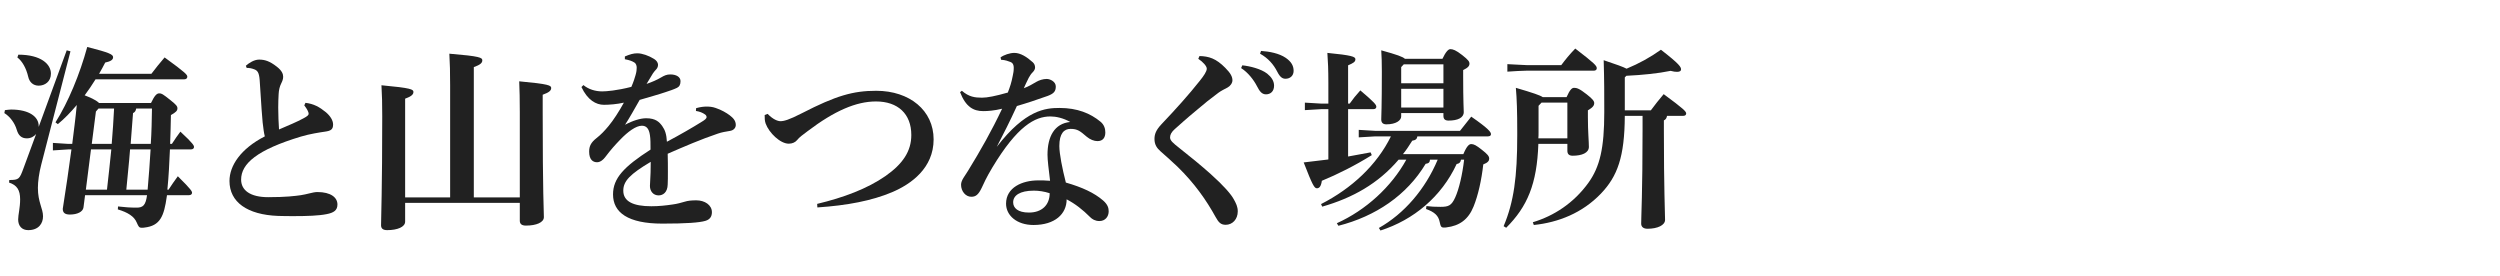
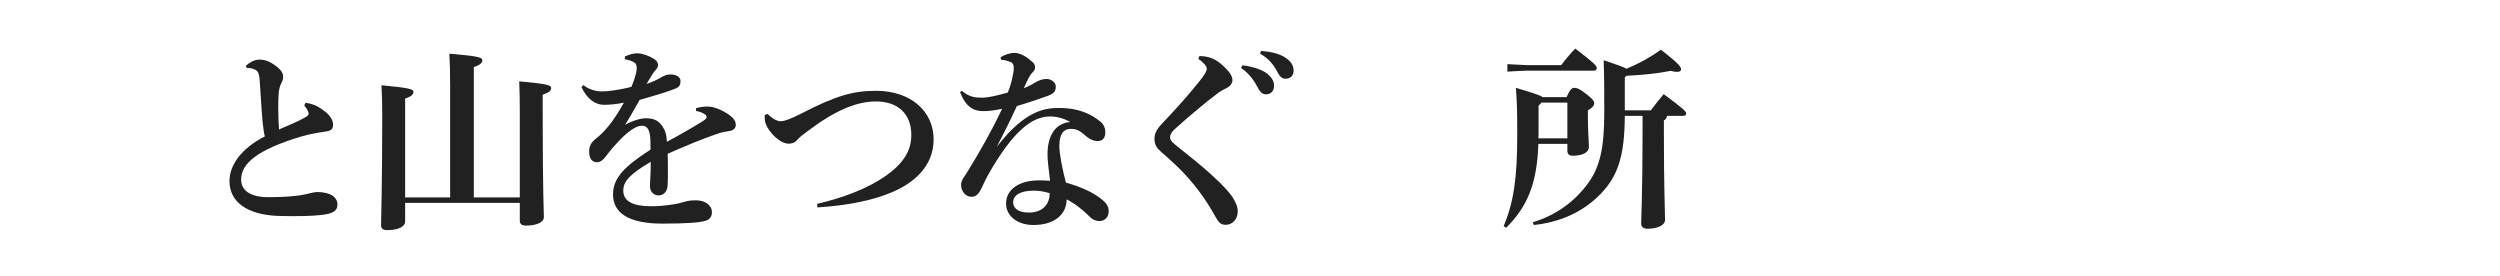
<svg xmlns="http://www.w3.org/2000/svg" id="_イヤー_1" width="380" height="42" viewBox="0 0 380 42">
  <defs>
    <style>.cls-1{fill:#212121;}</style>
  </defs>
-   <path class="cls-1" d="M5.49,20.37c-.33,.39-.81,.66-1.41,.66-.84,0-1.29-.48-1.53-1.29-.3-1.05-1.05-2.04-1.89-2.55l.09-.45c.33-.03,.66-.09,.93-.09,2.82,0,4.2,1.14,4.2,2.49v.15L10.14,7.65l.57,.15L6.27,25.02c-.33,1.26-.51,2.58-.51,3.54,0,2.19,.78,3.12,.78,4.32,0,1.05-.63,2.1-2.25,2.1-.96,0-1.53-.63-1.53-1.62,0-.72,.3-1.77,.3-3.06,0-1.41-.48-2.16-1.68-2.55l.03-.39c1.5,0,1.56-.15,2.19-1.86l1.89-5.13ZM2.79,8.31c3.48,0,4.95,1.47,4.95,2.88,0,1.23-.93,1.83-1.86,1.83-.84,0-1.41-.54-1.59-1.35-.3-1.29-.9-2.37-1.65-2.94l.15-.42Zm8.19,13.56c.24-1.98,.51-3.93,.69-5.91-.9,1.08-1.89,2.1-2.88,2.91l-.36-.27c1.95-3.09,3.69-7.29,4.83-11.46,3.42,.87,3.93,1.14,3.93,1.56,0,.39-.36,.63-1.2,.81-.27,.54-.6,1.14-.93,1.71h7.95c.6-.78,1.32-1.71,2.01-2.49,3.27,2.37,3.45,2.64,3.45,2.94,0,.21-.15,.39-.48,.39H14.52c-.51,.84-1.08,1.65-1.65,2.43,.66,.27,1.65,.63,2.19,1.17h7.89c.57-1.2,.9-1.47,1.26-1.47s.51,.09,1.65,.99c.93,.75,1.11,.96,1.11,1.29,0,.36-.24,.6-.99,1.02-.03,1.47-.06,2.94-.12,4.38h.27c.45-.69,.87-1.32,1.29-1.86,2.01,1.86,2.07,2.13,2.07,2.34s-.18,.36-.48,.36h-3.18c-.09,2.04-.18,4.08-.39,6.12h.18c.45-.69,.9-1.35,1.41-2.04,2.1,2.07,2.16,2.31,2.16,2.52s-.18,.36-.48,.36h-3.33l-.03,.21c-.42,2.97-.99,4.44-3.39,4.71-.15,.03-.27,.03-.39,.03-.45,0-.51-.18-.78-.78-.39-.96-1.38-1.56-2.88-2.01l.03-.45c1.05,.12,1.8,.18,2.82,.18,.96,0,1.38-.33,1.59-1.89H12.93l-.24,1.86c-.09,.66-.93,1.08-2.07,1.08-.78,0-1.08-.3-1.08-.87,.48-3.09,.93-6.06,1.32-9.03h-.48l-2.34,.15v-1.14l2.34,.15h.6Zm2.85,.84l-.78,6.12h3.21c.24-2.04,.45-4.08,.66-6.12h-3.09Zm3.15-.84c.15-1.8,.27-3.57,.36-5.37h-2.37l-.39,.45-.63,4.92h3.03Zm2.79,.84c-.15,2.04-.39,4.08-.57,6.12h3.24c.18-2.04,.33-4.08,.45-6.12h-3.12Zm3.15-.84c.12-1.8,.15-3.57,.18-5.37h-2.4c-.06,.36-.21,.57-.48,.69-.12,1.62-.24,3.18-.36,4.68h3.06Z" />
  <path class="cls-1" d="M46.43,15.63c1.26,.15,2.13,.63,3.12,1.44,.66,.57,1.08,1.23,1.08,1.86,0,.75-.36,.96-1.23,1.08-.81,.12-2.25,.33-3.66,.75-6.66,2.01-9.09,4.11-9.09,6.54,0,1.62,1.38,2.67,4.11,2.67s4.08-.18,4.95-.3c.51-.09,.84-.15,1.29-.27,.45-.12,.93-.21,1.23-.21,2.07,0,3.06,.84,3.06,1.89,0,.9-.57,1.26-1.65,1.47-1.2,.24-2.97,.3-4.89,.3-.81,0-1.68,0-2.49-.03-4.68-.18-7.38-2.1-7.38-5.31,0-2.31,1.68-4.89,5.37-6.78-.15-.6-.21-1.14-.33-2.13-.09-.81-.18-2.28-.45-6.42-.09-1.2-.36-1.47-.84-1.65-.39-.15-.75-.21-1.14-.21l-.12-.33c.48-.42,1.26-.93,2.01-.93,.84,0,1.59,.21,2.7,1.08,.81,.63,.96,1.14,.96,1.53,0,.36-.12,.66-.3,1.02-.24,.48-.36,1.02-.39,1.65-.03,.54-.06,1.23-.06,2.01,0,1.14,.06,2.43,.12,3.33,1.47-.63,2.76-1.17,3.69-1.68,.63-.33,.81-.51,.81-.69s-.06-.33-.18-.57c-.12-.21-.24-.42-.48-.72l.18-.39Z" />
  <path class="cls-1" d="M61.58,30.84v2.85c0,.81-1.17,1.29-2.73,1.29-.63,0-.93-.24-.93-.75,0-1.17,.18-5.46,.18-16.56,0-1.89-.03-3.3-.12-4.71,4.56,.42,4.86,.63,4.86,1.02,0,.36-.27,.66-1.26,1.02v15h6.84V12.96c0-1.92-.03-3.33-.12-4.8,4.71,.39,5.01,.6,5.01,1.02,0,.36-.27,.66-1.29,1.02V30h6.99v-12.93c0-1.89-.03-3.3-.09-4.71,4.56,.42,4.86,.63,4.86,1.02,0,.36-.27,.66-1.29,1.02v2.76c0,12.12,.18,15.18,.18,15.84,0,.81-1.14,1.29-2.73,1.29-.63,0-.93-.24-.93-.75v-2.7h-17.43Z" />
  <path class="cls-1" d="M105.81,16.44c.63-.18,1.17-.24,1.56-.24,.45,0,.9,.03,1.41,.21,.9,.3,1.65,.75,2.13,1.11,.51,.39,.93,.81,.93,1.47,0,.45-.33,.81-.84,.9-.72,.12-1.29,.21-1.89,.42-2.58,.87-5.07,1.95-7.62,3.06,.03,.99,.03,1.92,.03,2.7s0,1.47-.03,1.98c-.03,1.2-.72,1.65-1.38,1.65-.81,0-1.32-.63-1.32-1.44,0-.12,.03-.51,.03-.6,.06-1.14,.09-1.68,.09-3.06-3.12,1.86-4.17,2.91-4.17,4.38,0,1.62,1.47,2.37,4.26,2.37,1.17,0,2.22-.12,3.24-.27,.69-.09,1.32-.27,1.83-.42,.48-.15,1.02-.21,1.77-.21,1.29,0,2.37,.72,2.37,1.8,0,.63-.27,1.11-.99,1.32-.9,.27-2.94,.42-6.54,.42-5.22,0-7.5-1.68-7.5-4.44,0-2.46,1.65-4.2,5.7-6.81,0-.9,0-1.62-.09-2.19-.15-1.05-.57-1.44-1.23-1.44-.87,0-2.1,.87-3.33,2.16-.75,.78-1.35,1.44-2.19,2.55-.33,.45-.78,.84-1.29,.84-.6,0-1.2-.36-1.2-1.62,0-.81,.27-1.38,1.11-2.04,.72-.57,1.2-1.08,1.83-1.83,.75-.9,1.62-2.25,2.34-3.57-1.05,.24-2.25,.33-3.03,.33-1.2,0-2.49-.72-3.42-2.7l.3-.3c.75,.63,1.8,.96,2.85,.96,.63,0,2.22-.12,4.44-.69,.36-.84,.51-1.35,.63-1.77,.15-.51,.18-.84,.18-1.14,0-.24-.06-.63-.39-.81-.3-.18-.63-.33-1.41-.48v-.42c.78-.33,1.29-.48,1.89-.48,.75,0,1.74,.36,2.52,.84,.54,.33,.63,.72,.63,.9,0,.27-.09,.48-.24,.66-.18,.21-.42,.45-.54,.66-.27,.42-.63,1.05-.96,1.59,.87-.3,1.56-.6,2.22-.99,.45-.27,.84-.45,1.38-.45,.93,0,1.56,.39,1.56,1.02,0,.54-.18,.84-.54,1.02-.57,.27-1.05,.42-1.77,.66-.96,.33-2.28,.69-3.9,1.17-.81,1.41-1.5,2.67-2.22,3.78,1.17-.63,2.34-.99,3.21-.99,1.47,0,2.01,.6,2.43,1.17,.45,.63,.66,1.29,.72,2.4,1.98-1.05,3.9-2.16,5.34-3.06,.39-.24,.69-.45,.69-.69,0-.18-.12-.33-.27-.42-.33-.24-.78-.42-1.35-.51l.03-.42Z" />
  <path class="cls-1" d="M116.68,17.31c.84,.87,1.56,1.11,1.95,1.11,.51,0,1.26-.18,3.3-1.23,5.13-2.64,7.74-3.39,11.25-3.39,5.1,0,8.73,3,8.73,7.38s-3.42,6.81-6.33,8.04c-3.06,1.29-6.81,2.01-11.34,2.31l-.03-.54c4.02-.96,7.62-2.31,10.38-4.23,2.61-1.83,3.93-3.75,3.93-6.24,0-3.21-2.04-5.1-5.37-5.1-3,0-6.3,1.41-10.41,4.53-.75,.57-1.2,.87-1.59,1.35-.27,.33-.72,.54-1.26,.54-1.29,0-3-1.65-3.51-3.06-.15-.42-.15-.84-.15-1.29l.45-.18Z" />
  <path class="cls-1" d="M152.08,8.73c.51-.39,1.44-.69,2.1-.69,.93,0,1.89,.6,2.82,1.44,.24,.24,.33,.48,.33,.81,0,.24-.18,.51-.33,.66-.27,.27-.45,.54-.63,.87-.36,.69-.51,1.08-.75,1.59,.75-.27,1.38-.66,1.89-.96,.42-.24,.99-.45,1.59-.45,.54,0,1.38,.42,1.38,1.14s-.27,1.08-1.23,1.44c-1.68,.6-3.3,1.14-4.68,1.53-1.14,2.49-1.92,3.99-3.06,6.21,4.35-5.64,7.41-5.91,9.54-5.91,2.7,0,4.68,.81,6.24,2.1,.54,.45,.72,1.05,.72,1.62,0,.78-.36,1.32-1.2,1.32-.51,0-1.11-.24-1.62-.66-.99-.84-1.38-1.2-2.46-1.2-.99,0-1.71,.69-1.71,2.61,0,1.17,.45,3.45,.99,5.55,2.49,.72,4.32,1.56,5.67,2.73,.72,.63,.84,1.17,.84,1.65,0,.78-.51,1.47-1.41,1.47-.66,0-1.11-.3-1.38-.57-1.17-1.17-2.28-2.04-3.6-2.73,0,2.22-1.77,3.9-5.04,3.9-2.52,0-4.17-1.44-4.17-3.24,0-2.46,2.46-3.54,4.89-3.54,.51,0,1.14,0,1.8,.06-.21-1.77-.39-3.12-.39-3.96,0-2.76,1.05-4.74,3.45-4.98-1.05-.6-2.16-.84-3-.84-2.37,0-5.04,1.47-8.82,7.74-1.02,1.71-1.26,2.34-1.62,3.09-.51,1.08-.93,1.38-1.59,1.38-.87,0-1.56-.84-1.56-1.83,0-.69,.6-1.35,1.05-2.1,1.95-3.18,3.57-6.03,5.19-9.45-1.26,.3-2.16,.36-2.88,.36-1.47,0-2.64-.63-3.51-2.88l.27-.21c1.08,.93,1.98,1.05,3.06,1.05,.81,0,2.04-.24,3.93-.78,.36-.96,.54-1.47,.75-2.55,.09-.42,.15-.72,.15-1.23,0-.39-.12-.72-.51-.87-.33-.12-.75-.3-1.41-.33l-.09-.36Zm1.92,22.02c0,.87,.72,1.56,2.4,1.56,1.95,0,3.15-1.14,3.15-2.94-.81-.27-1.68-.39-2.4-.39-2.16,0-3.15,.75-3.15,1.77Z" />
  <path class="cls-1" d="M182.32,8.52c1.41,.03,2.52,.36,3.93,1.8,.84,.84,1.08,1.38,1.08,1.89,0,.42-.33,.87-.72,1.08-.51,.27-1.05,.54-1.41,.81-1.38,1.02-1.95,1.5-3.27,2.61-1.74,1.44-2.61,2.25-3.36,2.91-.48,.42-.72,.84-.72,1.26,0,.48,.42,.84,1.41,1.62,1.71,1.35,3.33,2.67,4.77,3.96,1.98,1.77,3.09,3.06,3.51,3.84,.33,.6,.6,1.11,.6,1.83,0,1.2-.81,2.04-1.83,2.04-.75,0-1.08-.36-1.53-1.17-1.44-2.61-3.21-5.13-5.79-7.65-.87-.84-1.68-1.53-2.58-2.34-.54-.48-.93-.99-.93-1.89,0-.72,.24-1.35,1.02-2.19,2.22-2.34,4.17-4.5,5.88-6.66,.6-.75,1.05-1.41,1.05-1.83,0-.39-.57-1.02-1.29-1.5l.18-.42Zm6.51,1.41c1.17,.12,2.85,.54,3.78,1.26,.63,.51,1.05,1.11,1.05,1.83,0,.87-.54,1.32-1.23,1.32-.6,0-.96-.42-1.38-1.26-.48-.93-1.35-2.07-2.4-2.73l.18-.42Zm2.85-2.19c1.29,.09,2.73,.36,3.75,1.05,.87,.6,1.2,1.23,1.2,1.98s-.54,1.2-1.23,1.2c-.42,0-.81-.18-1.26-1.08-.57-1.11-1.38-2.04-2.61-2.73l.15-.42Z" />
-   <path class="cls-1" d="M204.91,23.79c1.17-.21,2.34-.42,3.42-.63l.18,.42c-2.49,1.56-5.25,2.94-7.59,3.9-.12,.9-.42,1.14-.75,1.14-.39,0-.66-.45-2.01-3.93l3.75-.45v-7.65h-1.05l-2.52,.15v-1.14l2.52,.15h1.05v-3.18c0-1.95-.06-3.33-.15-4.53,3.69,.36,4.26,.57,4.26,.96s-.27,.57-1.11,.93v5.82h.24c.51-.72,.96-1.29,1.62-2.01,2.19,1.86,2.43,2.19,2.43,2.49,0,.21-.15,.36-.45,.36h-3.84v7.2Zm17.16,.48c-.06,.42-.27,.6-.66,.66-2.31,4.98-6.54,8.49-11.58,10.11l-.24-.39c3.84-2.16,7.05-5.88,8.94-10.38h-1.17c-.03,.42-.21,.57-.66,.63-2.88,4.8-7.62,7.98-13.26,9.42l-.24-.39c4.41-1.98,8.31-5.55,10.56-9.66h-1.17c-3.12,3.66-7.02,5.82-11.61,7.14l-.18-.39c4.65-2.37,8.49-5.94,10.62-10.29h-2.37l-2.52,.15v-1.14l2.52,.15h12.87c.48-.63,1.17-1.5,1.71-2.16,2.73,1.89,3,2.37,3,2.67,0,.21-.18,.33-.48,.33h-10.71c-.06,.39-.24,.57-.78,.66-.45,.72-.9,1.41-1.41,2.04h9.18c.54-1.29,.9-1.53,1.2-1.53,.39,0,.75,.18,1.62,.87,.84,.66,1.11,.96,1.11,1.35,0,.3-.18,.6-.9,.87-.27,2.4-.78,4.68-1.47,6.39-.81,2.01-2.16,2.94-4.11,3.18-.15,.03-.27,.03-.39,.03-.45,0-.51-.18-.66-.87-.18-.93-.78-1.5-2.07-1.95l.06-.45c.69,.09,1.26,.12,2.13,.12,1.23,0,1.68-.18,2.25-1.44,.57-1.26,1.08-3.42,1.35-5.73h-.48Zm-2.82-15.33c.51-1.08,.9-1.47,1.2-1.47,.39,0,.84,.15,1.8,.9s1.11,1.02,1.11,1.29c0,.36-.21,.63-.96,.99v.78c0,4.05,.09,5.28,.09,5.61,0,.87-.93,1.29-2.31,1.29-.51,0-.78-.21-.78-.72v-.42h-6.42v.51c0,.6-.78,1.2-2.25,1.2-.51,0-.78-.24-.78-.75,0-.36,.09-1.92,.09-7.26,0-1.53-.03-2.13-.09-3.24,2.4,.66,3.3,.99,3.6,1.29h5.7Zm-5.88,.84l-.39,.42v2.46h6.42v-2.88h-6.03Zm6.03,6.57v-2.85h-6.42v2.85h6.42Z" />
  <path class="cls-1" d="M238.12,14.76c.51-1.14,.81-1.41,1.14-1.41,.39,0,.78,.09,1.92,.99,.93,.72,1.14,1.05,1.14,1.32,0,.36-.18,.66-.96,1.11v1.05c0,2.19,.15,3.72,.15,4.5,0,.93-1.08,1.35-2.46,1.35-.51,0-.81-.21-.81-.75v-1.05h-4.41c-.21,6.12-1.68,9.54-4.89,12.75l-.39-.24c1.56-3.69,2.07-7.47,2.07-13.8v-.57c0-3.09-.06-4.95-.21-6.66,2.67,.78,3.69,1.14,4.08,1.41h3.63Zm-9-5.01c.75,.03,2.64,.15,3,.15h5.19c.63-.84,1.23-1.59,2.13-2.52,2.97,2.28,3.27,2.61,3.27,3,0,.24-.21,.36-.42,.36h-10.17c-.51,0-2.25,.09-3,.15v-1.14Zm17.85,7.86c-.03,6.24-1.11,9.18-3.63,11.82-2.82,2.94-6.45,4.38-10.2,4.77l-.15-.42c3.21-.96,6.21-2.91,8.43-5.97,1.77-2.46,2.43-5.28,2.43-10.77,0-2.7,0-4.89-.09-7.89,1.98,.66,2.97,1.02,3.48,1.29,1.89-.78,3.63-1.74,5.22-2.88,2.88,2.22,3.06,2.64,3.06,3,0,.21-.18,.36-.6,.36-.24,0-.57-.03-.99-.15-1.89,.39-4.23,.63-6.72,.75l-.24,.24v5.01h3.96c.57-.78,1.26-1.65,1.95-2.46,3.06,2.25,3.42,2.64,3.42,2.94,0,.21-.15,.36-.45,.36h-2.46c-.06,.36-.21,.57-.48,.69v1.41c0,9.24,.18,12.6,.18,13.71,0,.81-1.14,1.35-2.67,1.35-.63,0-.96-.3-.96-.78,0-1.2,.21-4.68,.21-14.28v-2.1h-2.7Zm-12.66-2.01l-.45,.48v4.02c0,.33,0,.63-.03,.93h4.41v-5.43h-3.93Z" />
</svg>